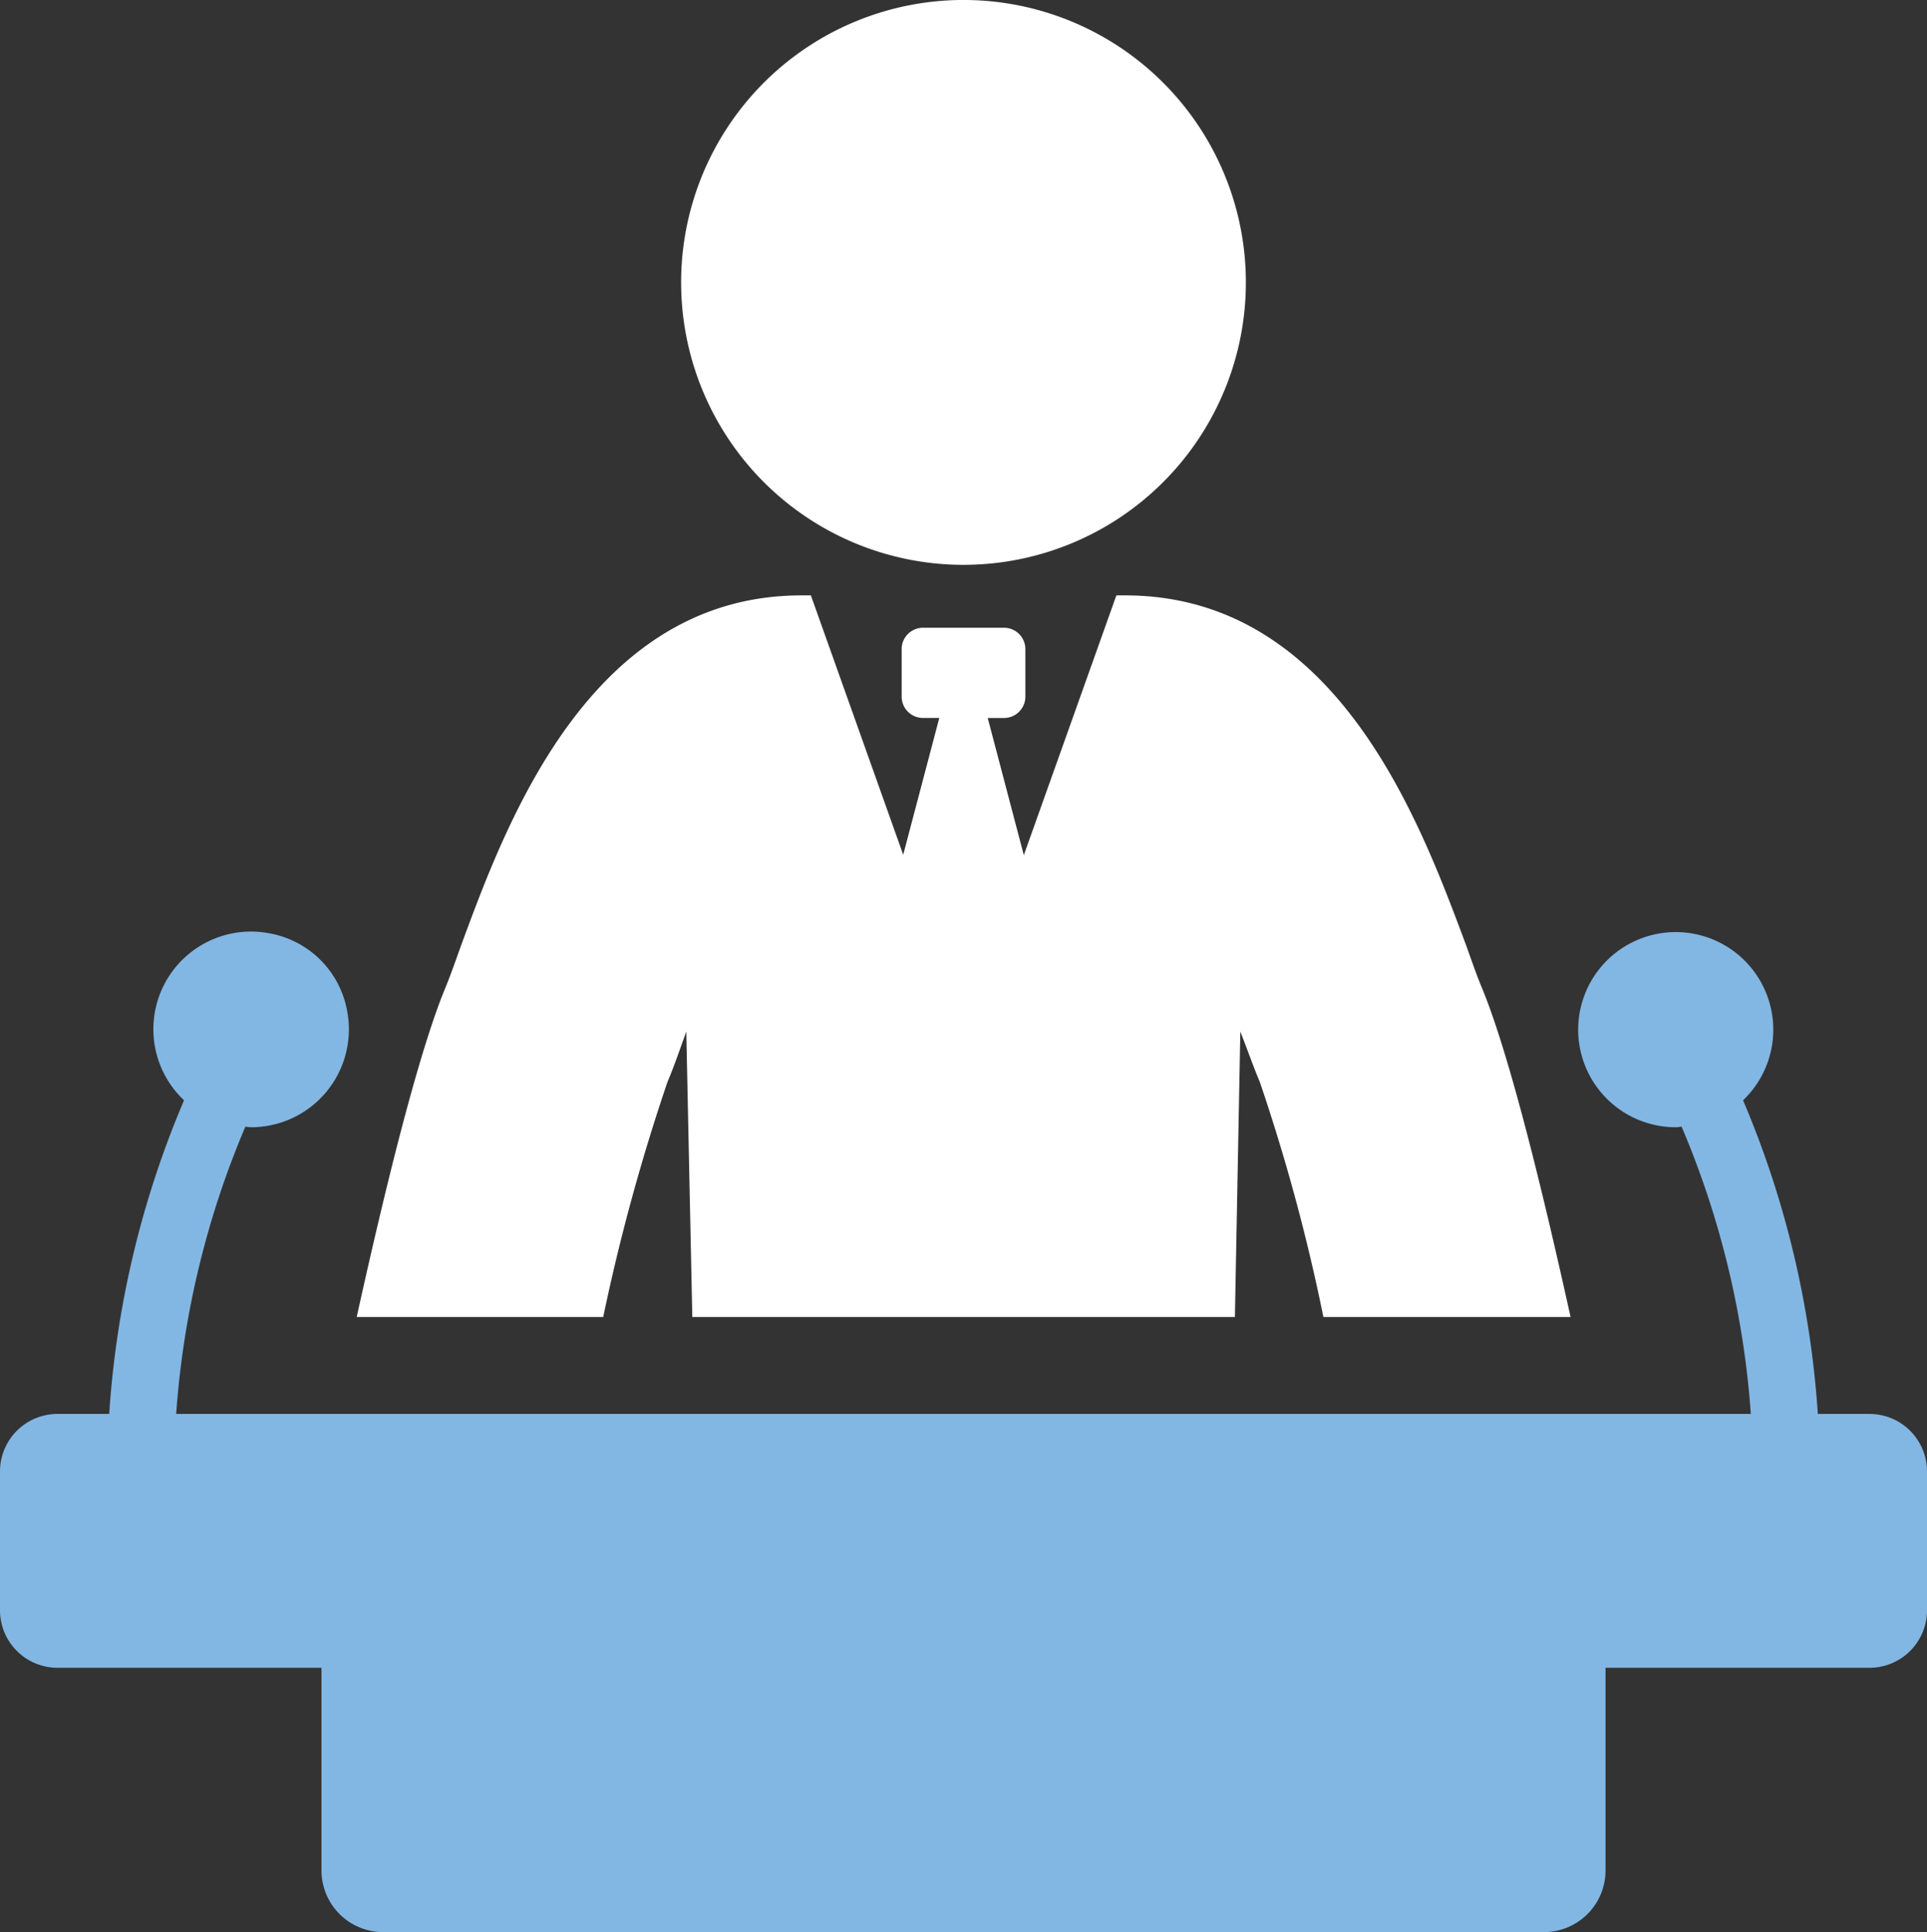
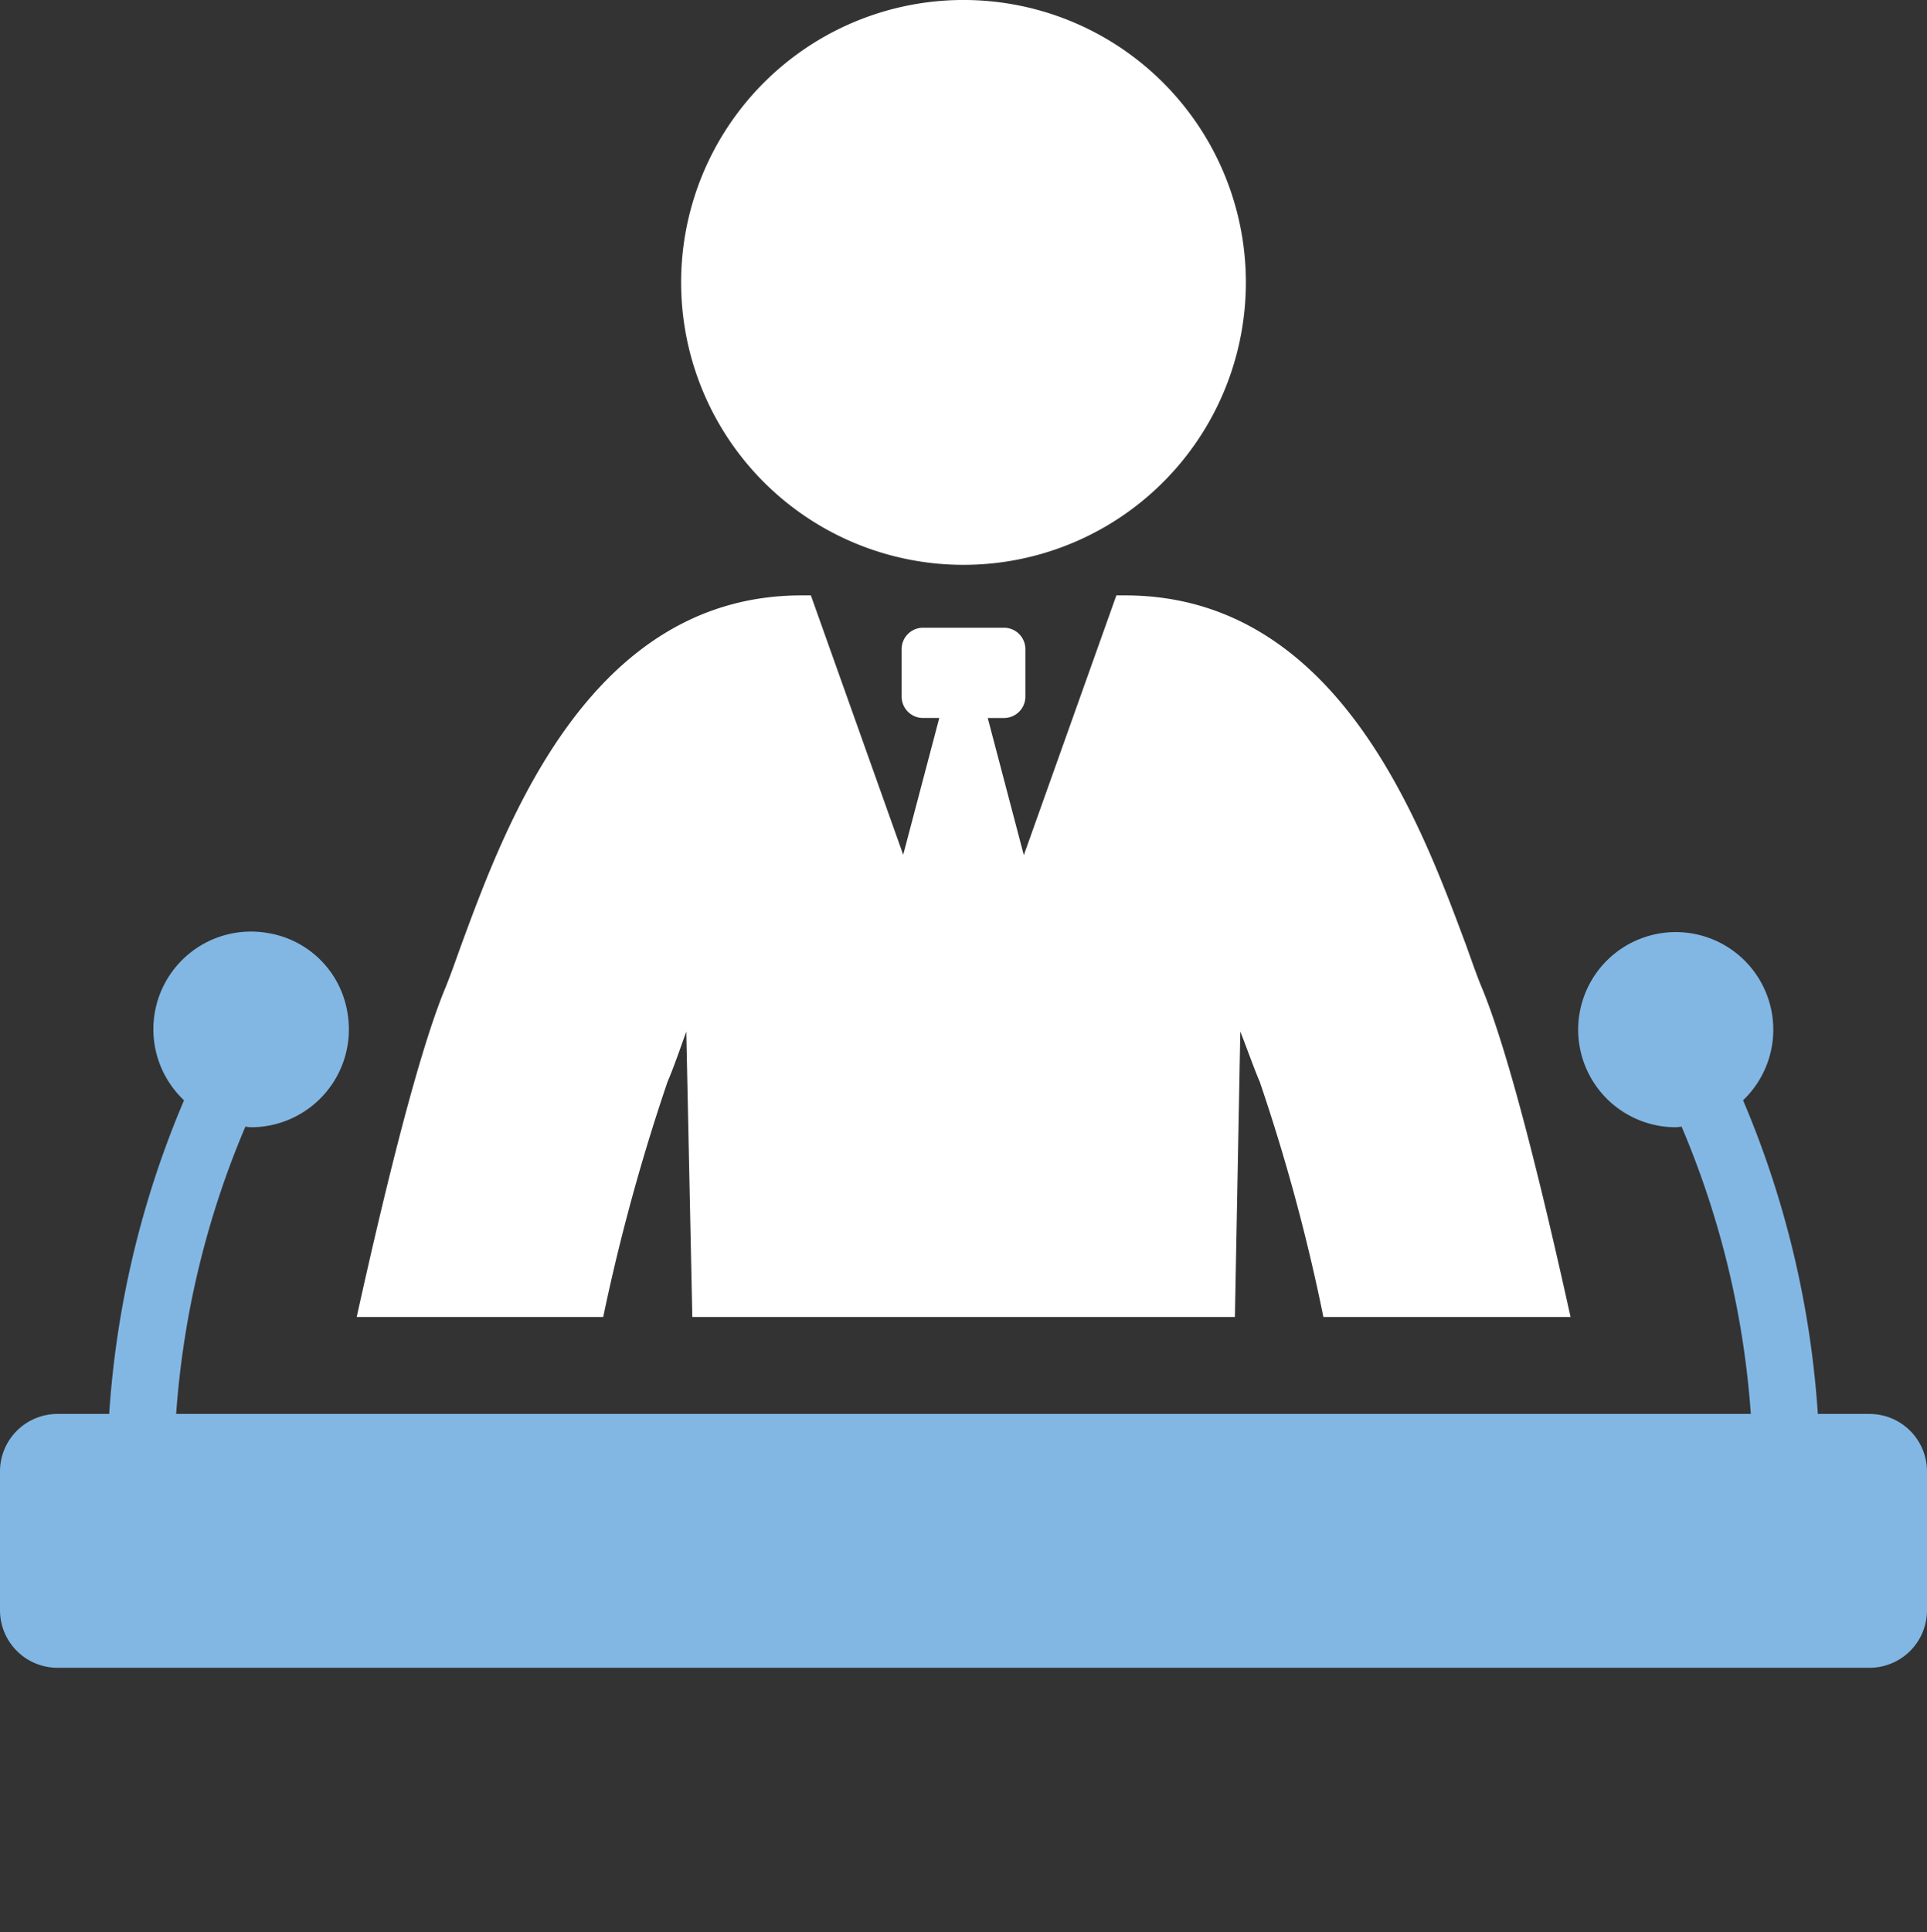
<svg xmlns="http://www.w3.org/2000/svg" id="Gruppe_140" data-name="Gruppe 140" width="106.806" height="107.067" viewBox="0 0 106.806 107.067">
  <rect x="0" y="0" width="106.806" height="107.067" fill="#333333" stroke="none" />
  <defs>
    <clipPath id="clip-path">
      <rect id="Rechteck_43" data-name="Rechteck 43" width="106.806" height="107.067" fill="#fff" />
    </clipPath>
  </defs>
  <g id="Gruppe_139" data-name="Gruppe 139" clip-path="url(#clip-path)">
    <path id="Pfad_131" data-name="Pfad 131" d="M65.186,106.989c.334-.78.668-1.746,1.039-2.785l.334,15.818H96.633l.3-15.818c.409,1.039.743,2.005,1.077,2.785a105.575,105.575,0,0,1,3.527,13.033h13.7c-1.263-5.718-3.231-14.11-4.864-18.12-.3-.7-.594-1.559-.928-2.487-2.525-6.757-7.128-19.38-18.9-19.38h-.482l-5.13,14.394-2-7.6h.9a1.185,1.185,0,0,0,1.186-1.186V83.013a1.186,1.186,0,0,0-1.186-1.186H79.348a1.186,1.186,0,0,0-1.186,1.186v2.629a1.185,1.185,0,0,0,1.186,1.186h.9l-2,7.579L73.131,80.035h-.519c-11.733,0-16.374,12.623-18.862,19.38-.335.928-.631,1.782-.928,2.487-1.633,4.01-3.6,12.4-4.864,18.12H61.621a111.067,111.067,0,0,1,3.565-13.033" transform="translate(-28.187 -47.041)" fill="#fff" />
    <path id="Pfad_132" data-name="Pfad 132" d="M107.227,31.3A15.651,15.651,0,1,0,91.576,15.65,15.651,15.651,0,0,0,107.227,31.3" transform="translate(-53.824 0.001)" fill="#fff" />
    <path id="Pfad_133" data-name="Pfad 133" d="M103.621,151.96h-2.866a53.37,53.37,0,0,0-4.144-17.382,5.407,5.407,0,1,0-3.72,1.494c.108,0,.208-.026.313-.032a49.591,49.591,0,0,1,3.837,15.919H9.764A49.633,49.633,0,0,1,13.6,136.041c.108.006.207.032.315.032a5.424,5.424,0,0,0,5.334-6.4A5.331,5.331,0,0,0,14.9,125.32a5.412,5.412,0,0,0-4.7,9.259A53.3,53.3,0,0,0,6.052,151.96H3.187A3.187,3.187,0,0,0,0,155.147v7.691a3.188,3.188,0,0,0,3.188,3.188H103.619a3.187,3.187,0,0,0,3.187-3.187v-7.693a3.185,3.185,0,0,0-3.185-3.185" transform="translate(0 -73.606)" fill="#82b7e4" />
-     <path id="Pfad_134" data-name="Pfad 134" d="M43.222,201.021V221.8a3.419,3.419,0,0,0,3.418,3.419h64.333a3.419,3.419,0,0,0,3.42-3.419V201.021Z" transform="translate(-25.404 -118.151)" fill="#82b7e4" />
  </g>
</svg>